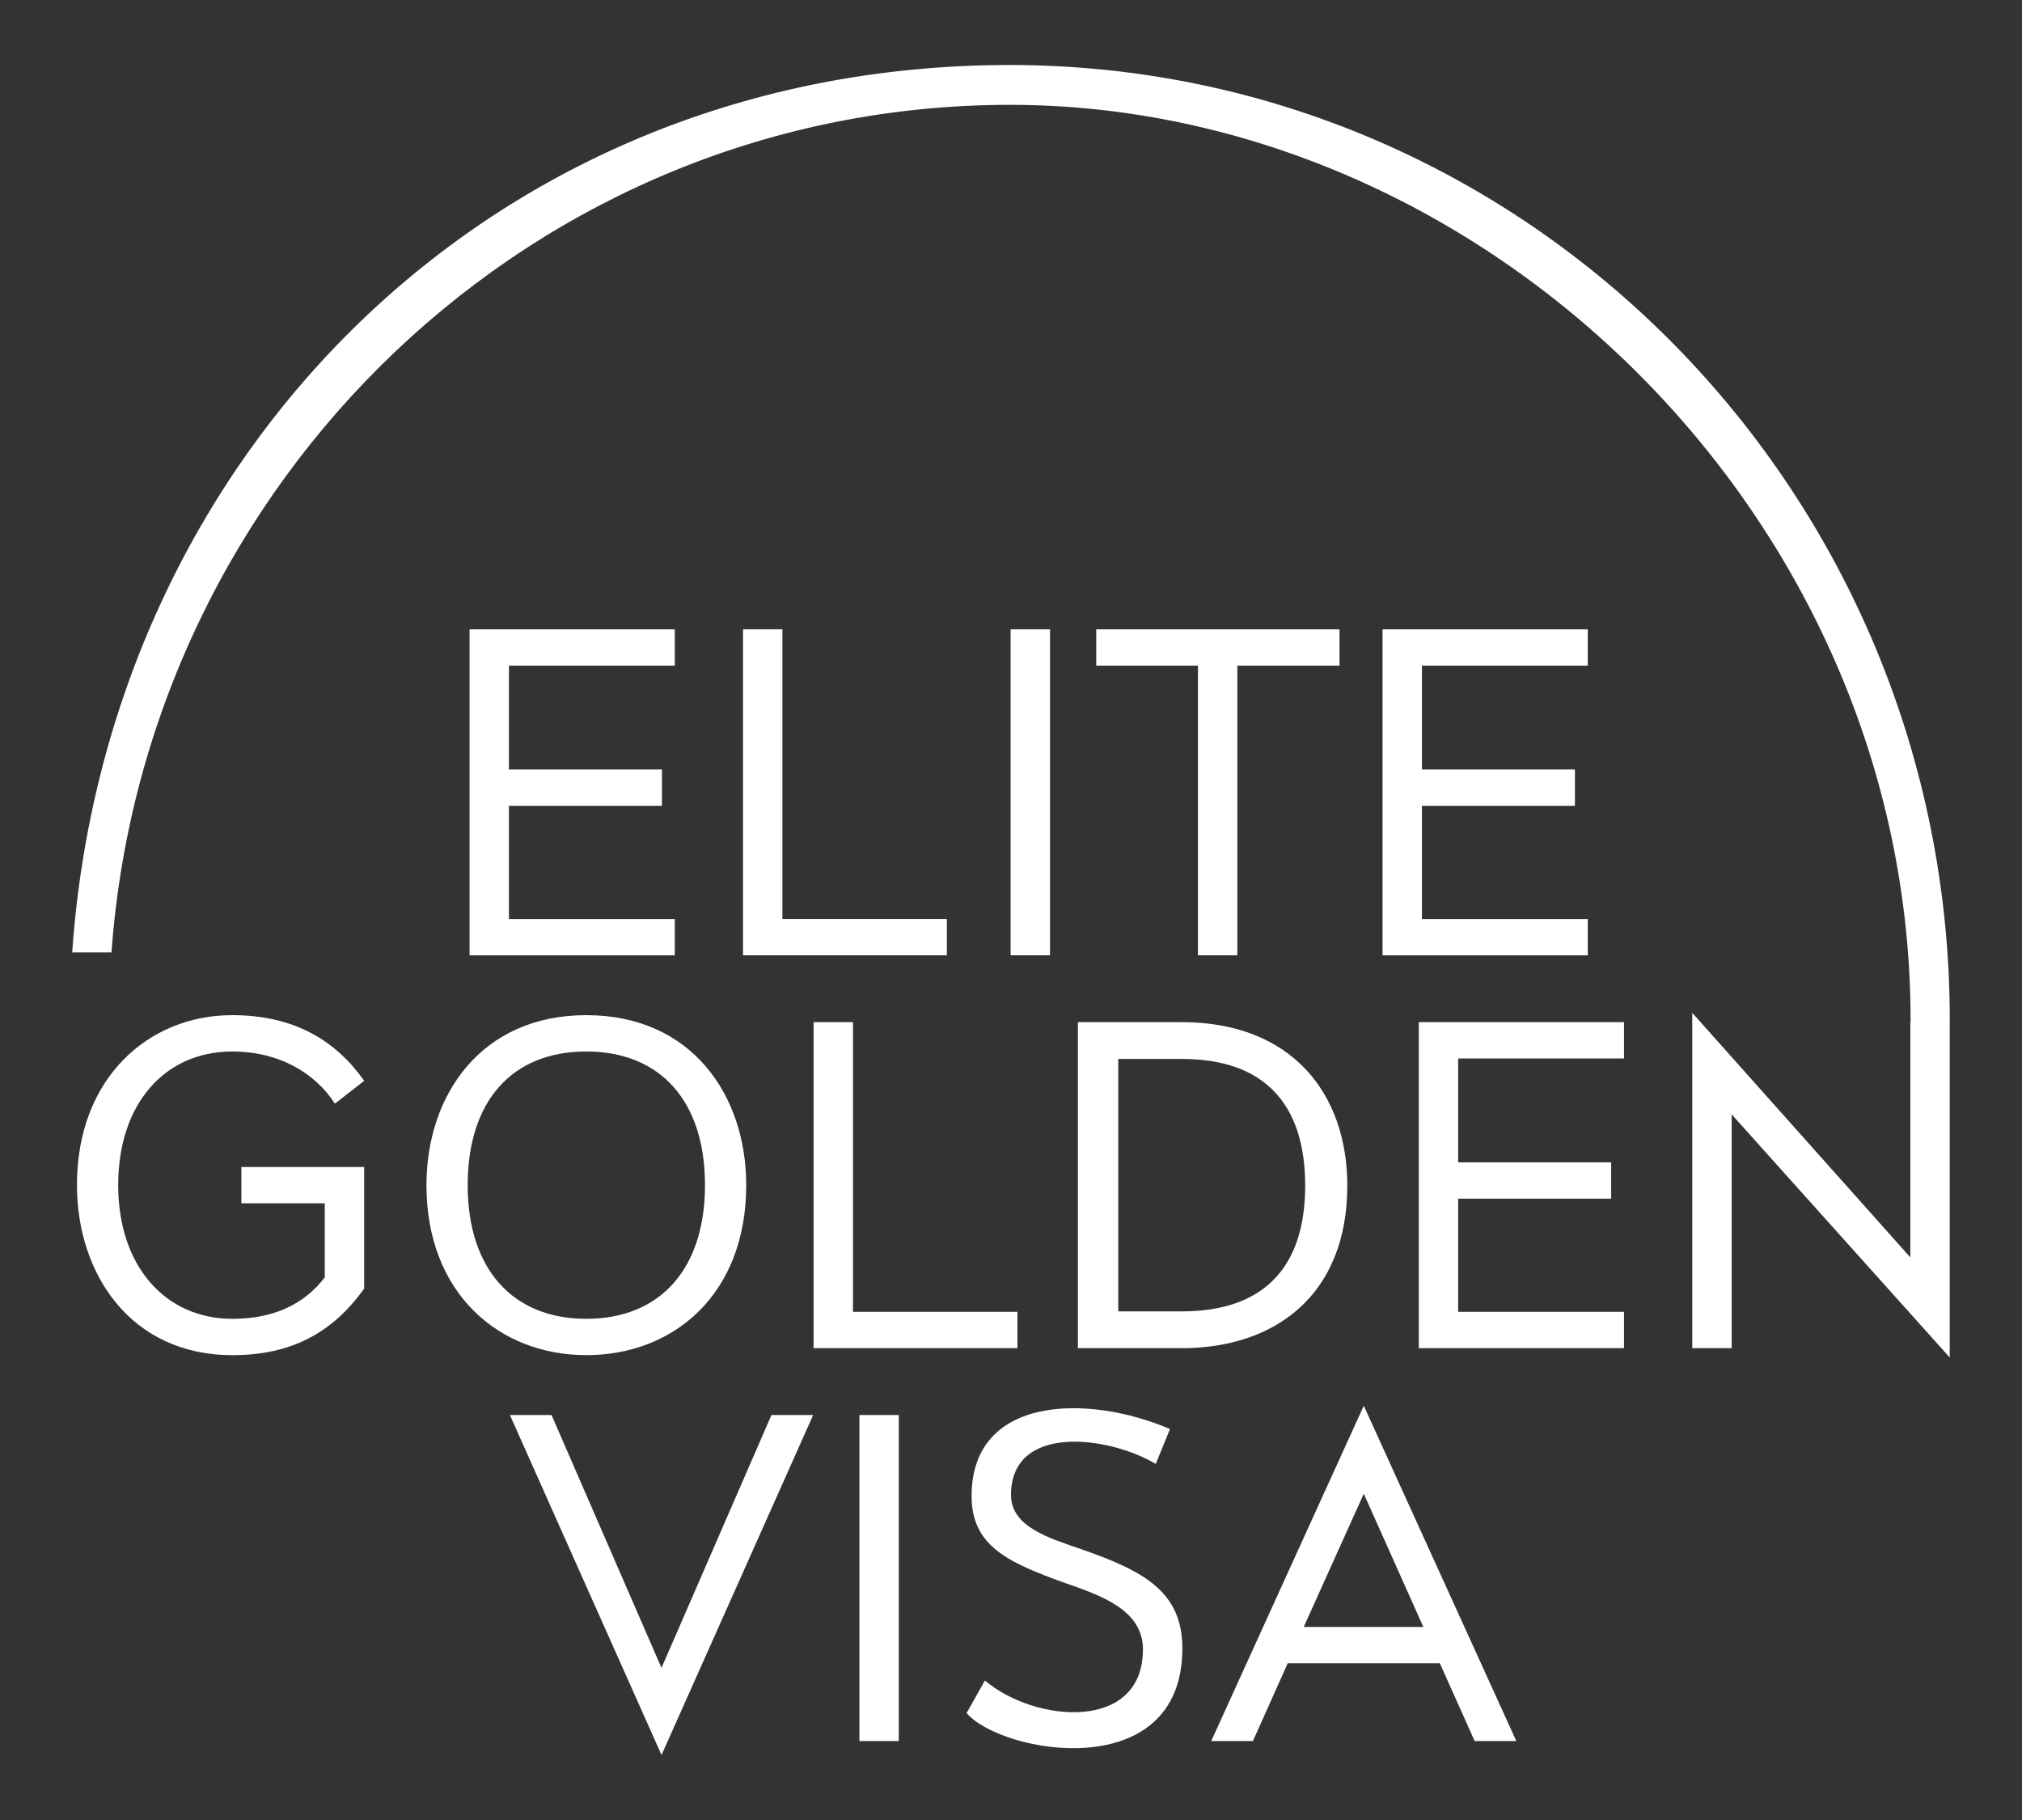
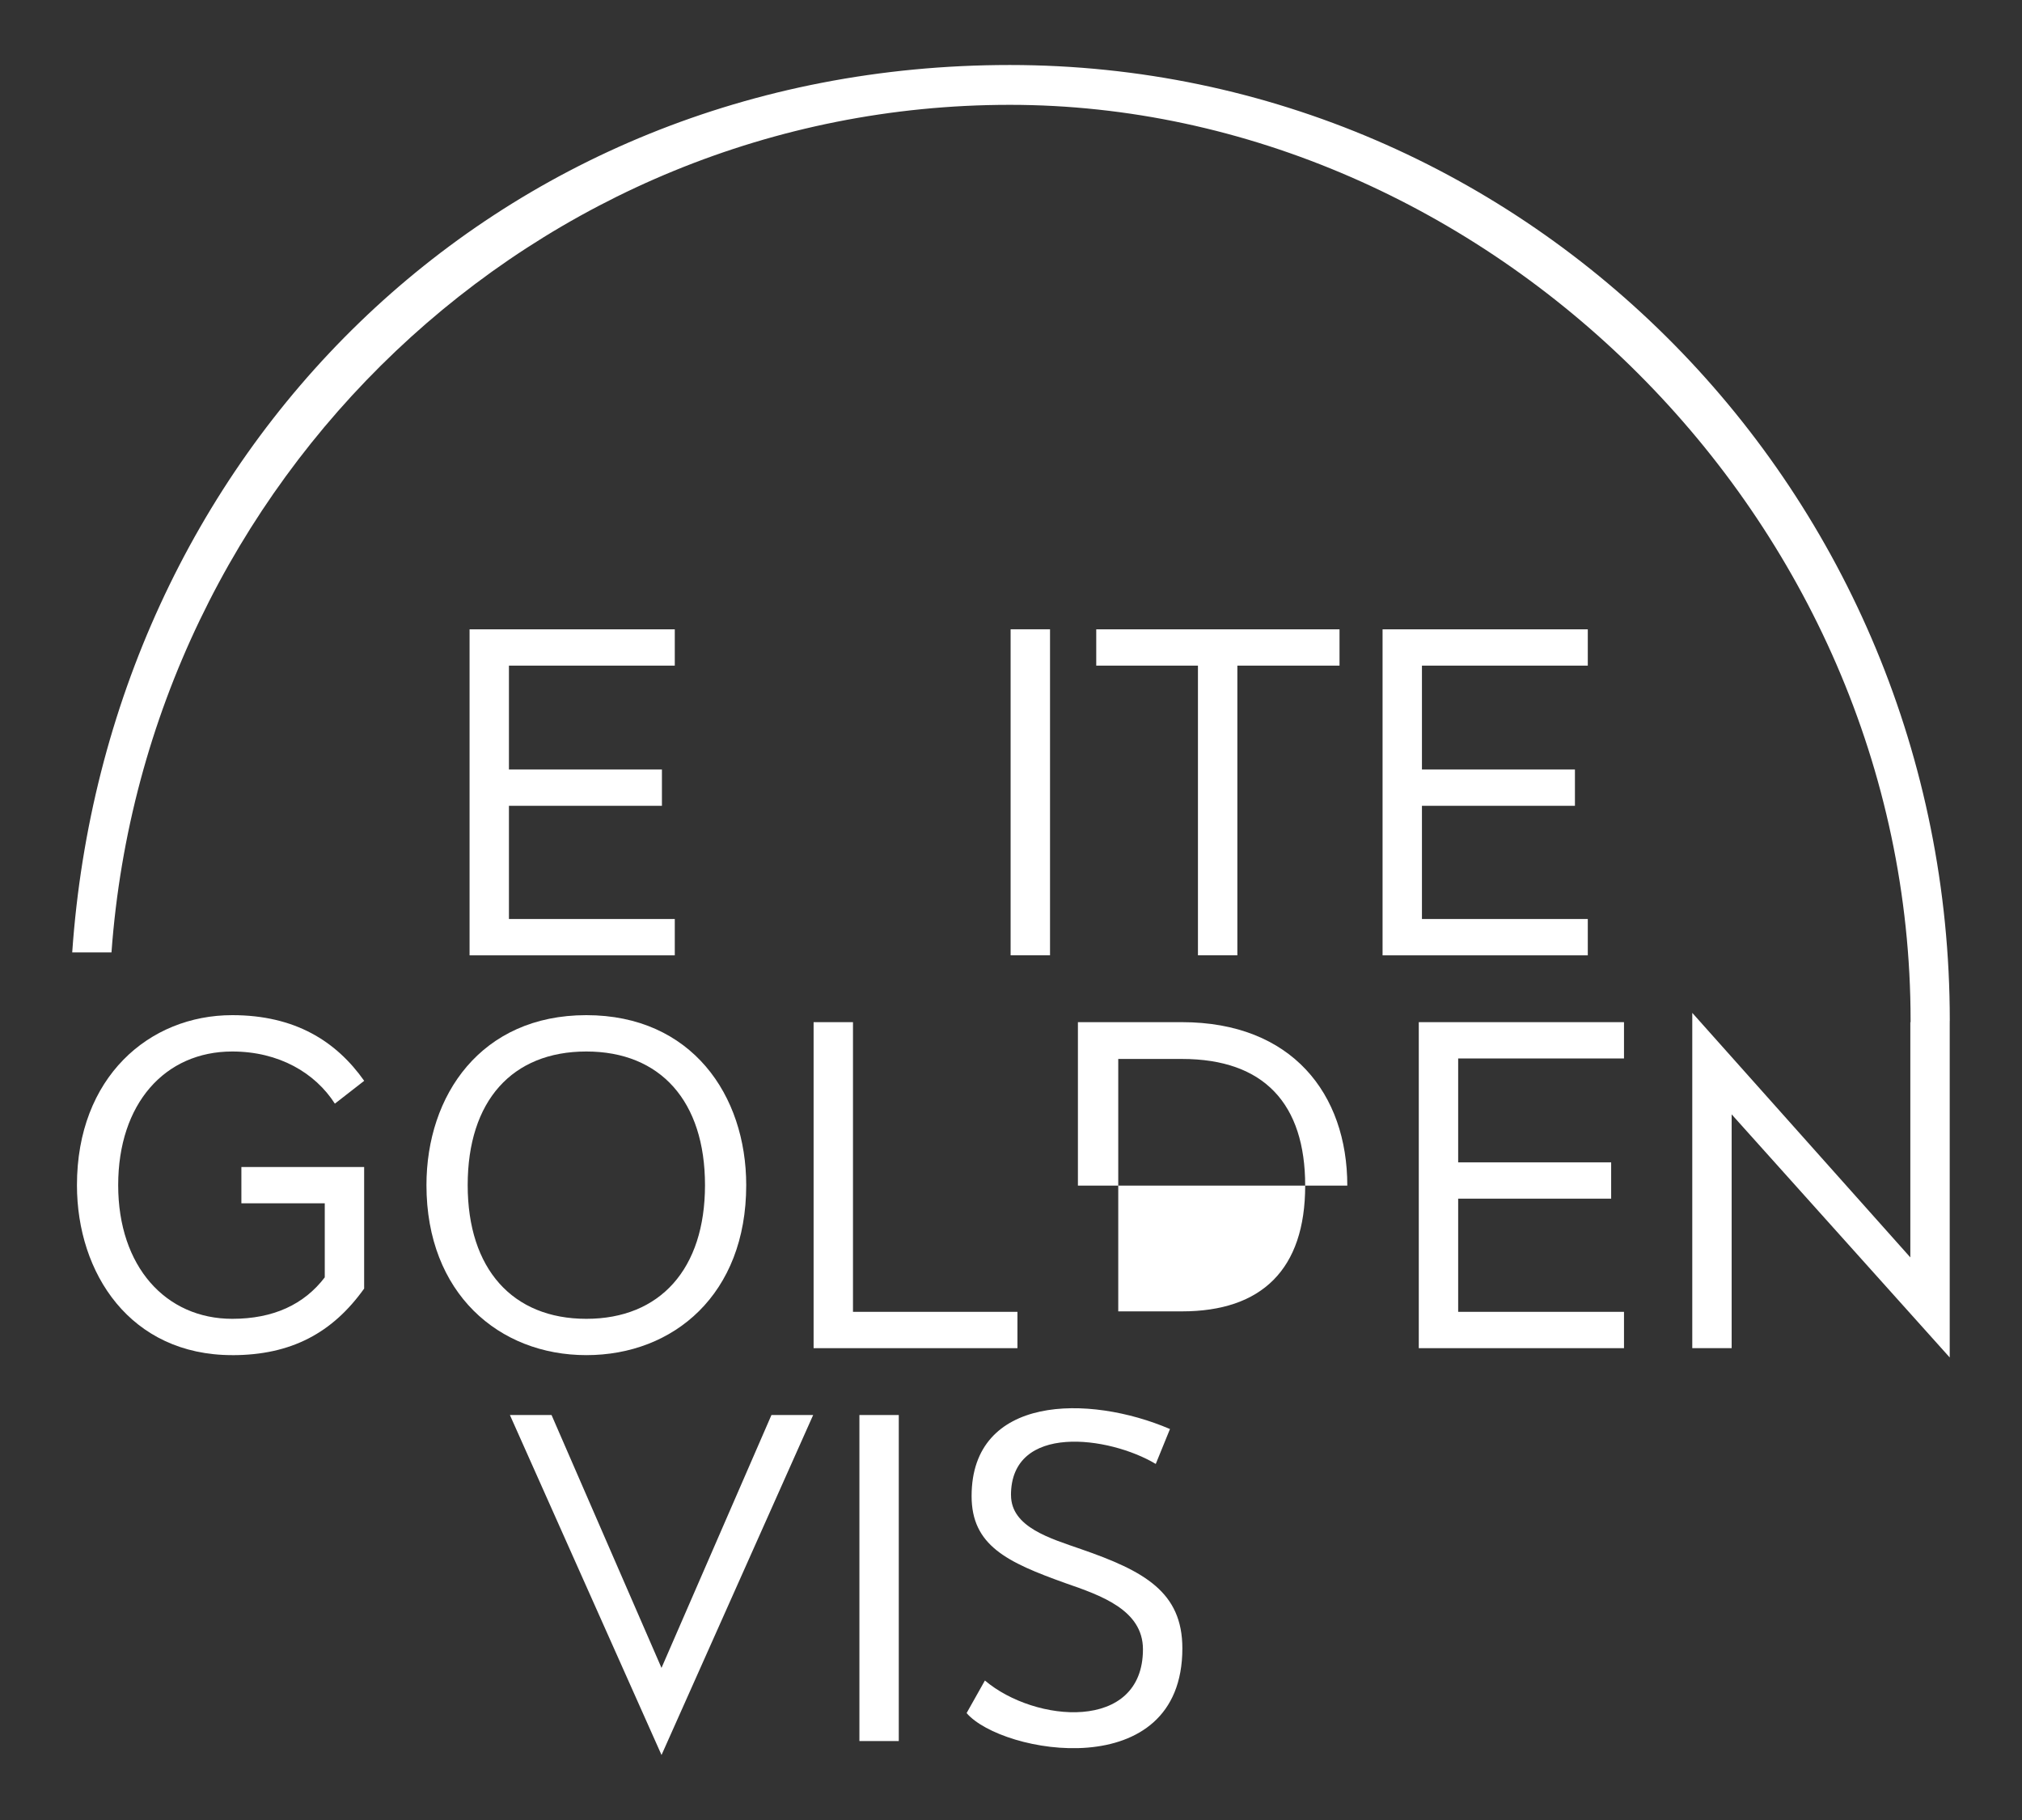
<svg xmlns="http://www.w3.org/2000/svg" width="140" height="126" viewBox="0 0 140 126" fill="none">
  <rect x="0" y="0" width="140" height="126" fill="#333333" stroke="none" />
  <path d="M45.831 55.787H35.238V63.623H46.721V66.139H32.512V43.569H46.721V46.082H35.238V53.274H45.831V55.787Z" fill="white" />
-   <path d="M51.445 43.566H54.172V63.62H65.559V66.136H51.445V43.566Z" fill="white" />
  <path d="M72.702 43.566V66.136H69.973V43.566H72.702Z" fill="white" />
  <path d="M82.944 66.136V46.082H75.902V43.569H92.746V46.082H85.673V66.136H82.947H82.944Z" fill="white" />
  <path d="M109.046 55.787H98.453V63.623H109.936V66.139H95.727V43.569H109.936V46.082H98.453V53.274H109.046V55.787Z" fill="white" />
  <path d="M16.08 93.817C9.039 93.817 5.328 88.175 5.328 82.049C5.328 74.602 10.307 70.28 16.08 70.28C20.426 70.28 23.281 72.085 25.216 74.826L23.186 76.407C21.823 74.279 19.317 72.796 16.08 72.796C11.417 72.796 8.183 76.407 8.183 82.049C8.183 87.69 11.481 91.303 16.08 91.303C18.935 91.303 21.059 90.303 22.486 88.433V83.307H16.713V80.793H25.213V89.209C23.025 92.272 20.17 93.819 16.078 93.819L16.08 93.817Z" fill="white" />
  <path d="M51.667 82.049C51.667 89.594 46.655 93.817 40.597 93.817C34.54 93.817 29.527 89.529 29.527 82.049C29.527 75.826 33.302 70.28 40.597 70.28C47.893 70.28 51.667 75.826 51.667 82.049ZM32.382 82.049C32.382 87.852 35.49 91.303 40.597 91.303C45.704 91.303 48.813 87.852 48.813 82.049C48.813 76.245 45.735 72.796 40.597 72.796C35.459 72.796 32.382 76.214 32.382 82.049Z" fill="white" />
  <path d="M56.332 70.765H59.059V90.819H70.446V93.335H56.332V70.765Z" fill="white" />
-   <path d="M93.285 82.082C93.285 89.66 88.273 93.335 81.833 93.335H74.633V70.765H81.833C89.447 70.765 93.285 75.729 93.285 82.082ZM90.369 82.082C90.369 76.441 87.545 73.312 81.836 73.312H77.426V90.787H81.836C87.356 90.787 90.369 87.886 90.369 82.082Z" fill="white" />
+   <path d="M93.285 82.082H74.633V70.765H81.833C89.447 70.765 93.285 75.729 93.285 82.082ZM90.369 82.082C90.369 76.441 87.545 73.312 81.836 73.312H77.426V90.787H81.836C87.356 90.787 90.369 87.886 90.369 82.082Z" fill="white" />
  <path d="M111.554 82.984H100.961V90.819H112.443V93.335H98.234V70.765H112.443V73.278H100.961V80.47H111.554V82.984Z" fill="white" />
  <path d="M38.188 97.963L45.801 115.47L53.414 97.963H56.302L45.803 121.5L35.305 97.963H38.19H38.188Z" fill="white" />
  <path d="M62.23 97.963V120.534H59.504V97.963H62.23Z" fill="white" />
  <path d="M70.001 103.509C70.001 105.733 72.73 106.507 74.854 107.249C79.231 108.765 81.865 110.216 81.865 114.116C81.865 123.628 69.368 121.435 66.926 118.598L68.194 116.343C71.651 119.276 79.136 119.922 79.136 114.183C79.136 111.443 76.187 110.443 73.775 109.604C69.716 108.153 67.272 106.992 67.272 103.574C67.272 96.578 75.362 96.513 81.007 98.933L80.023 101.35C76.786 99.414 69.998 98.513 69.998 103.509H70.001Z" fill="white" />
-   <path d="M83.863 120.534L94.426 97.32L104.988 120.534H102.103L99.692 115.15H89.16L86.749 120.534H83.863ZM98.549 112.633L94.426 103.413L90.269 112.633H98.549Z" fill="white" />
  <path d="M135 70.655C135 34.119 105.859 4.5 69.915 4.5C33.971 4.5 7.381 31.602 5 65.936H7.719C10.102 33.173 37.087 7.258 69.915 7.258C102.743 7.258 132.286 35.7 132.286 70.658C132.286 70.694 132.286 70.731 132.286 70.767H132.268V87.05L117.17 70.121V93.335H119.897V77.149L134.995 93.978V70.918C134.995 70.83 134.997 70.744 134.997 70.655H135Z" fill="white" />
</svg>